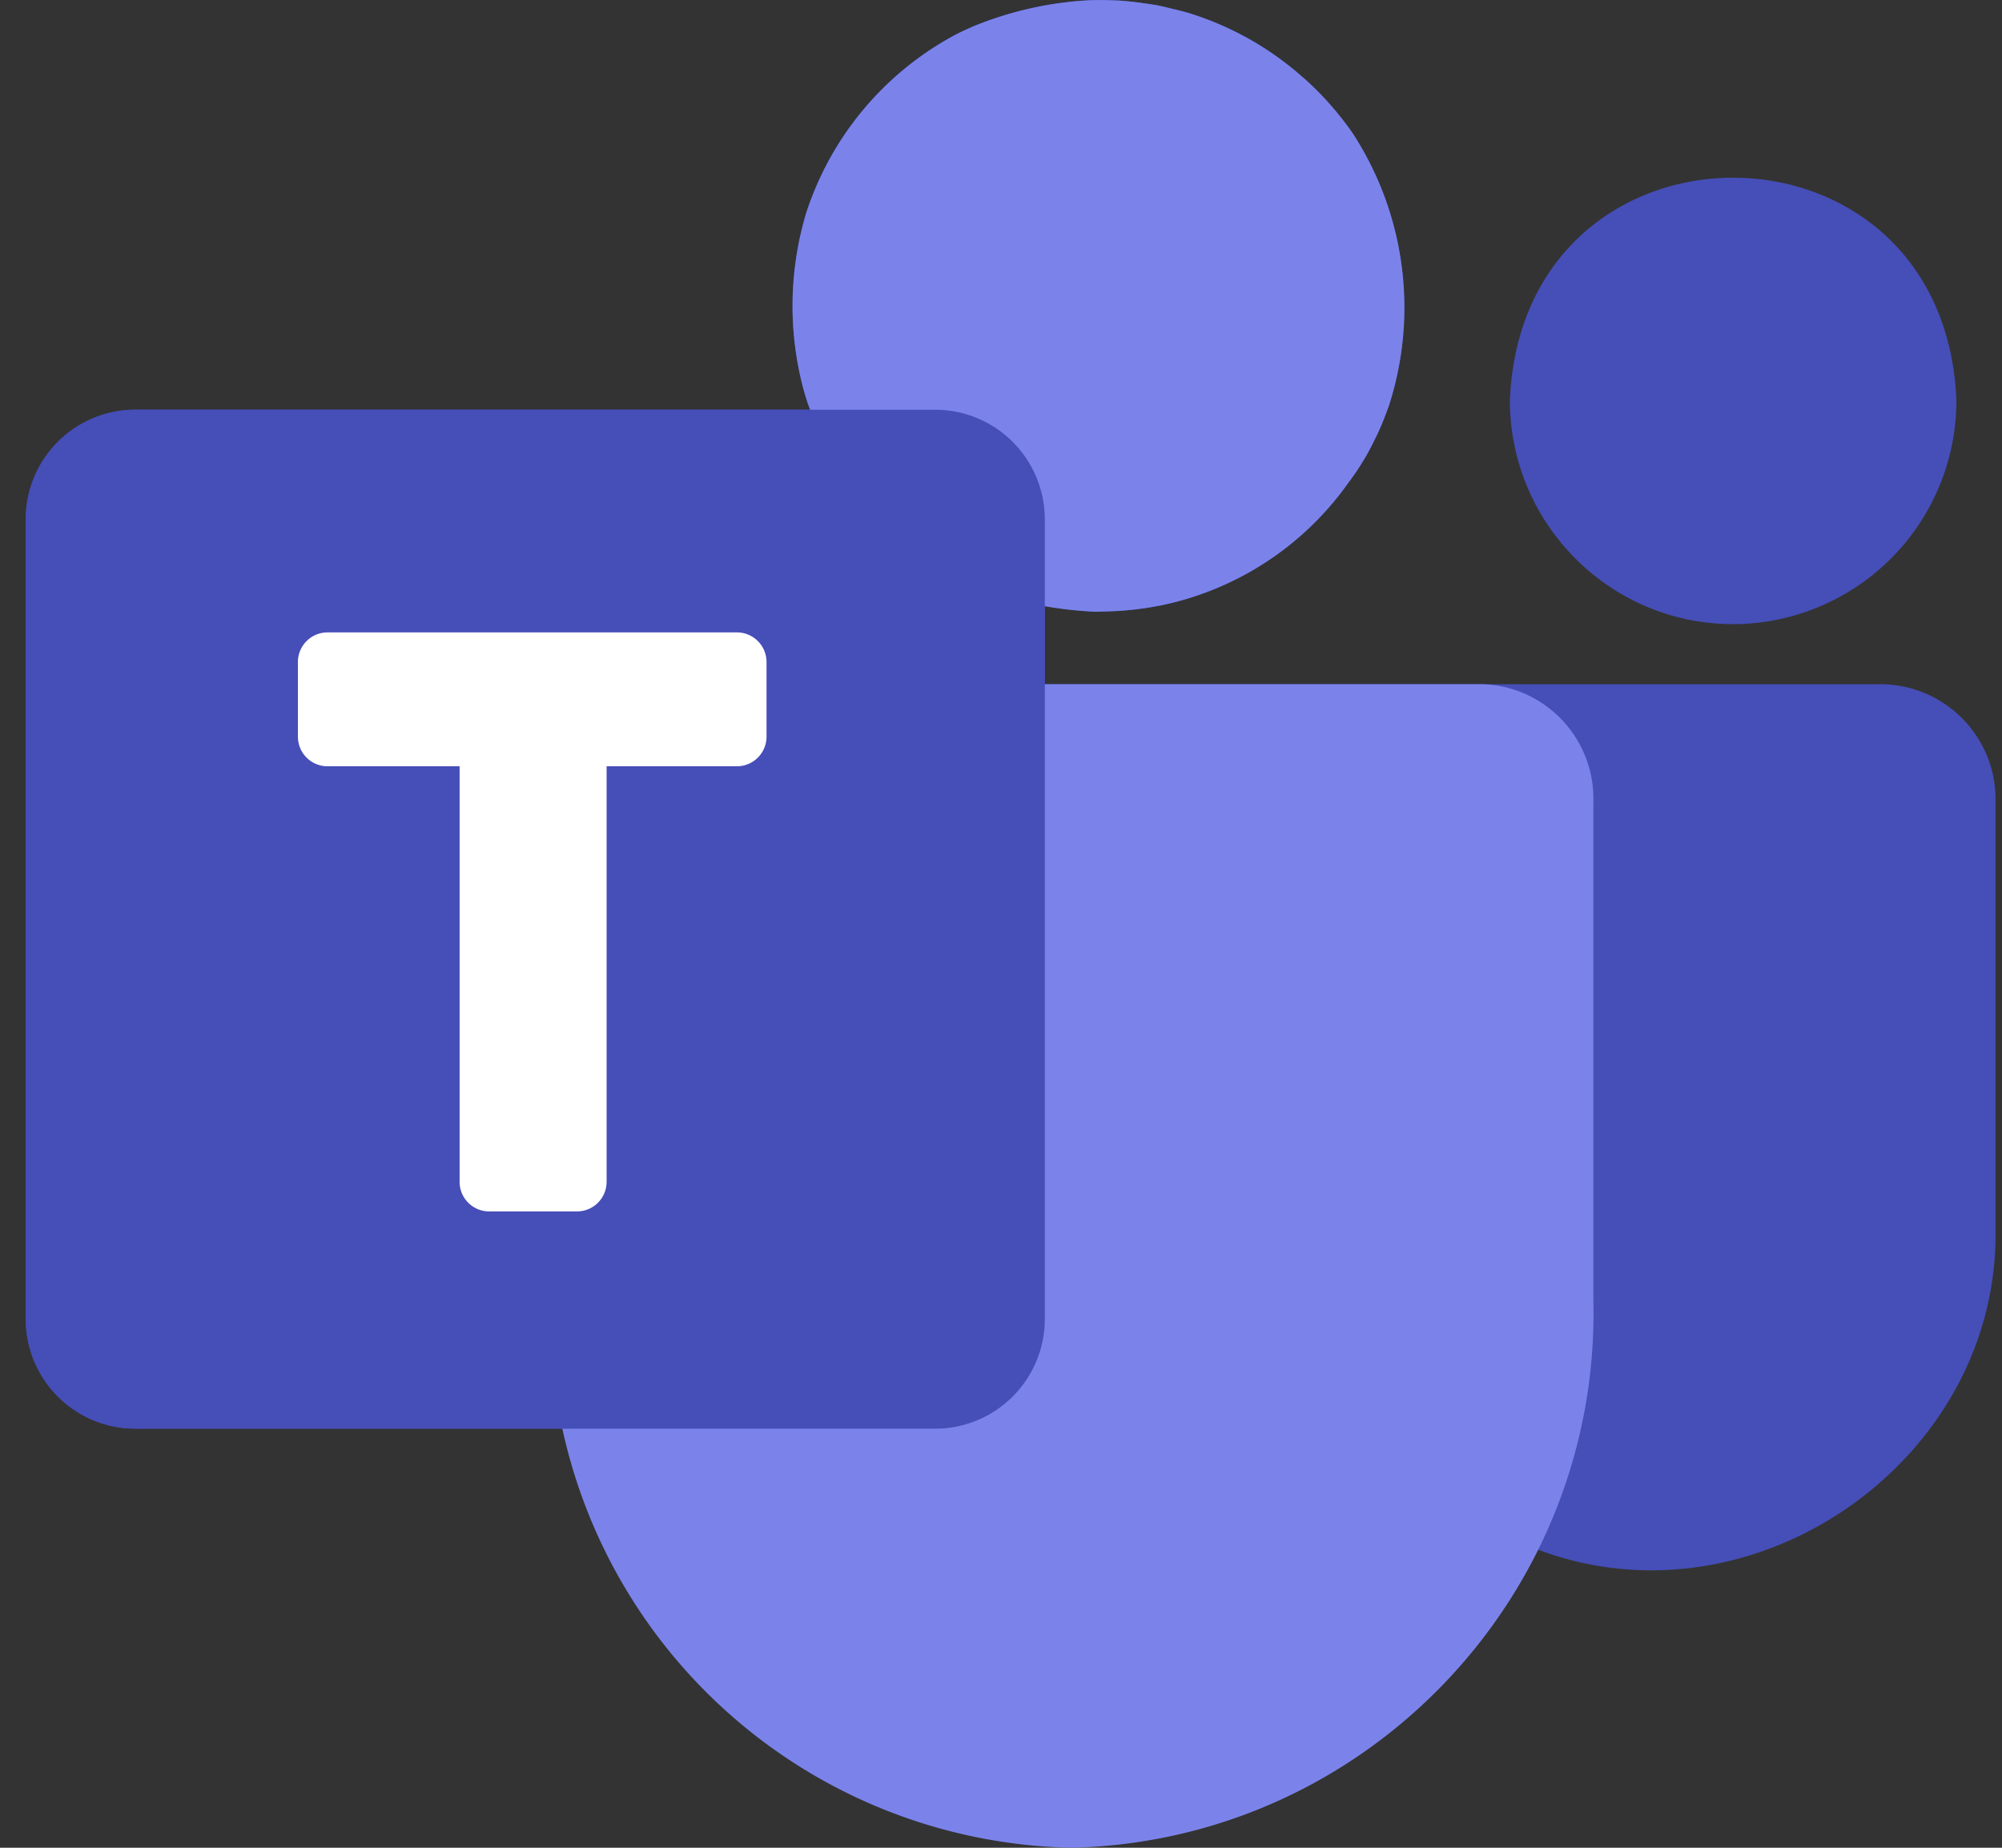
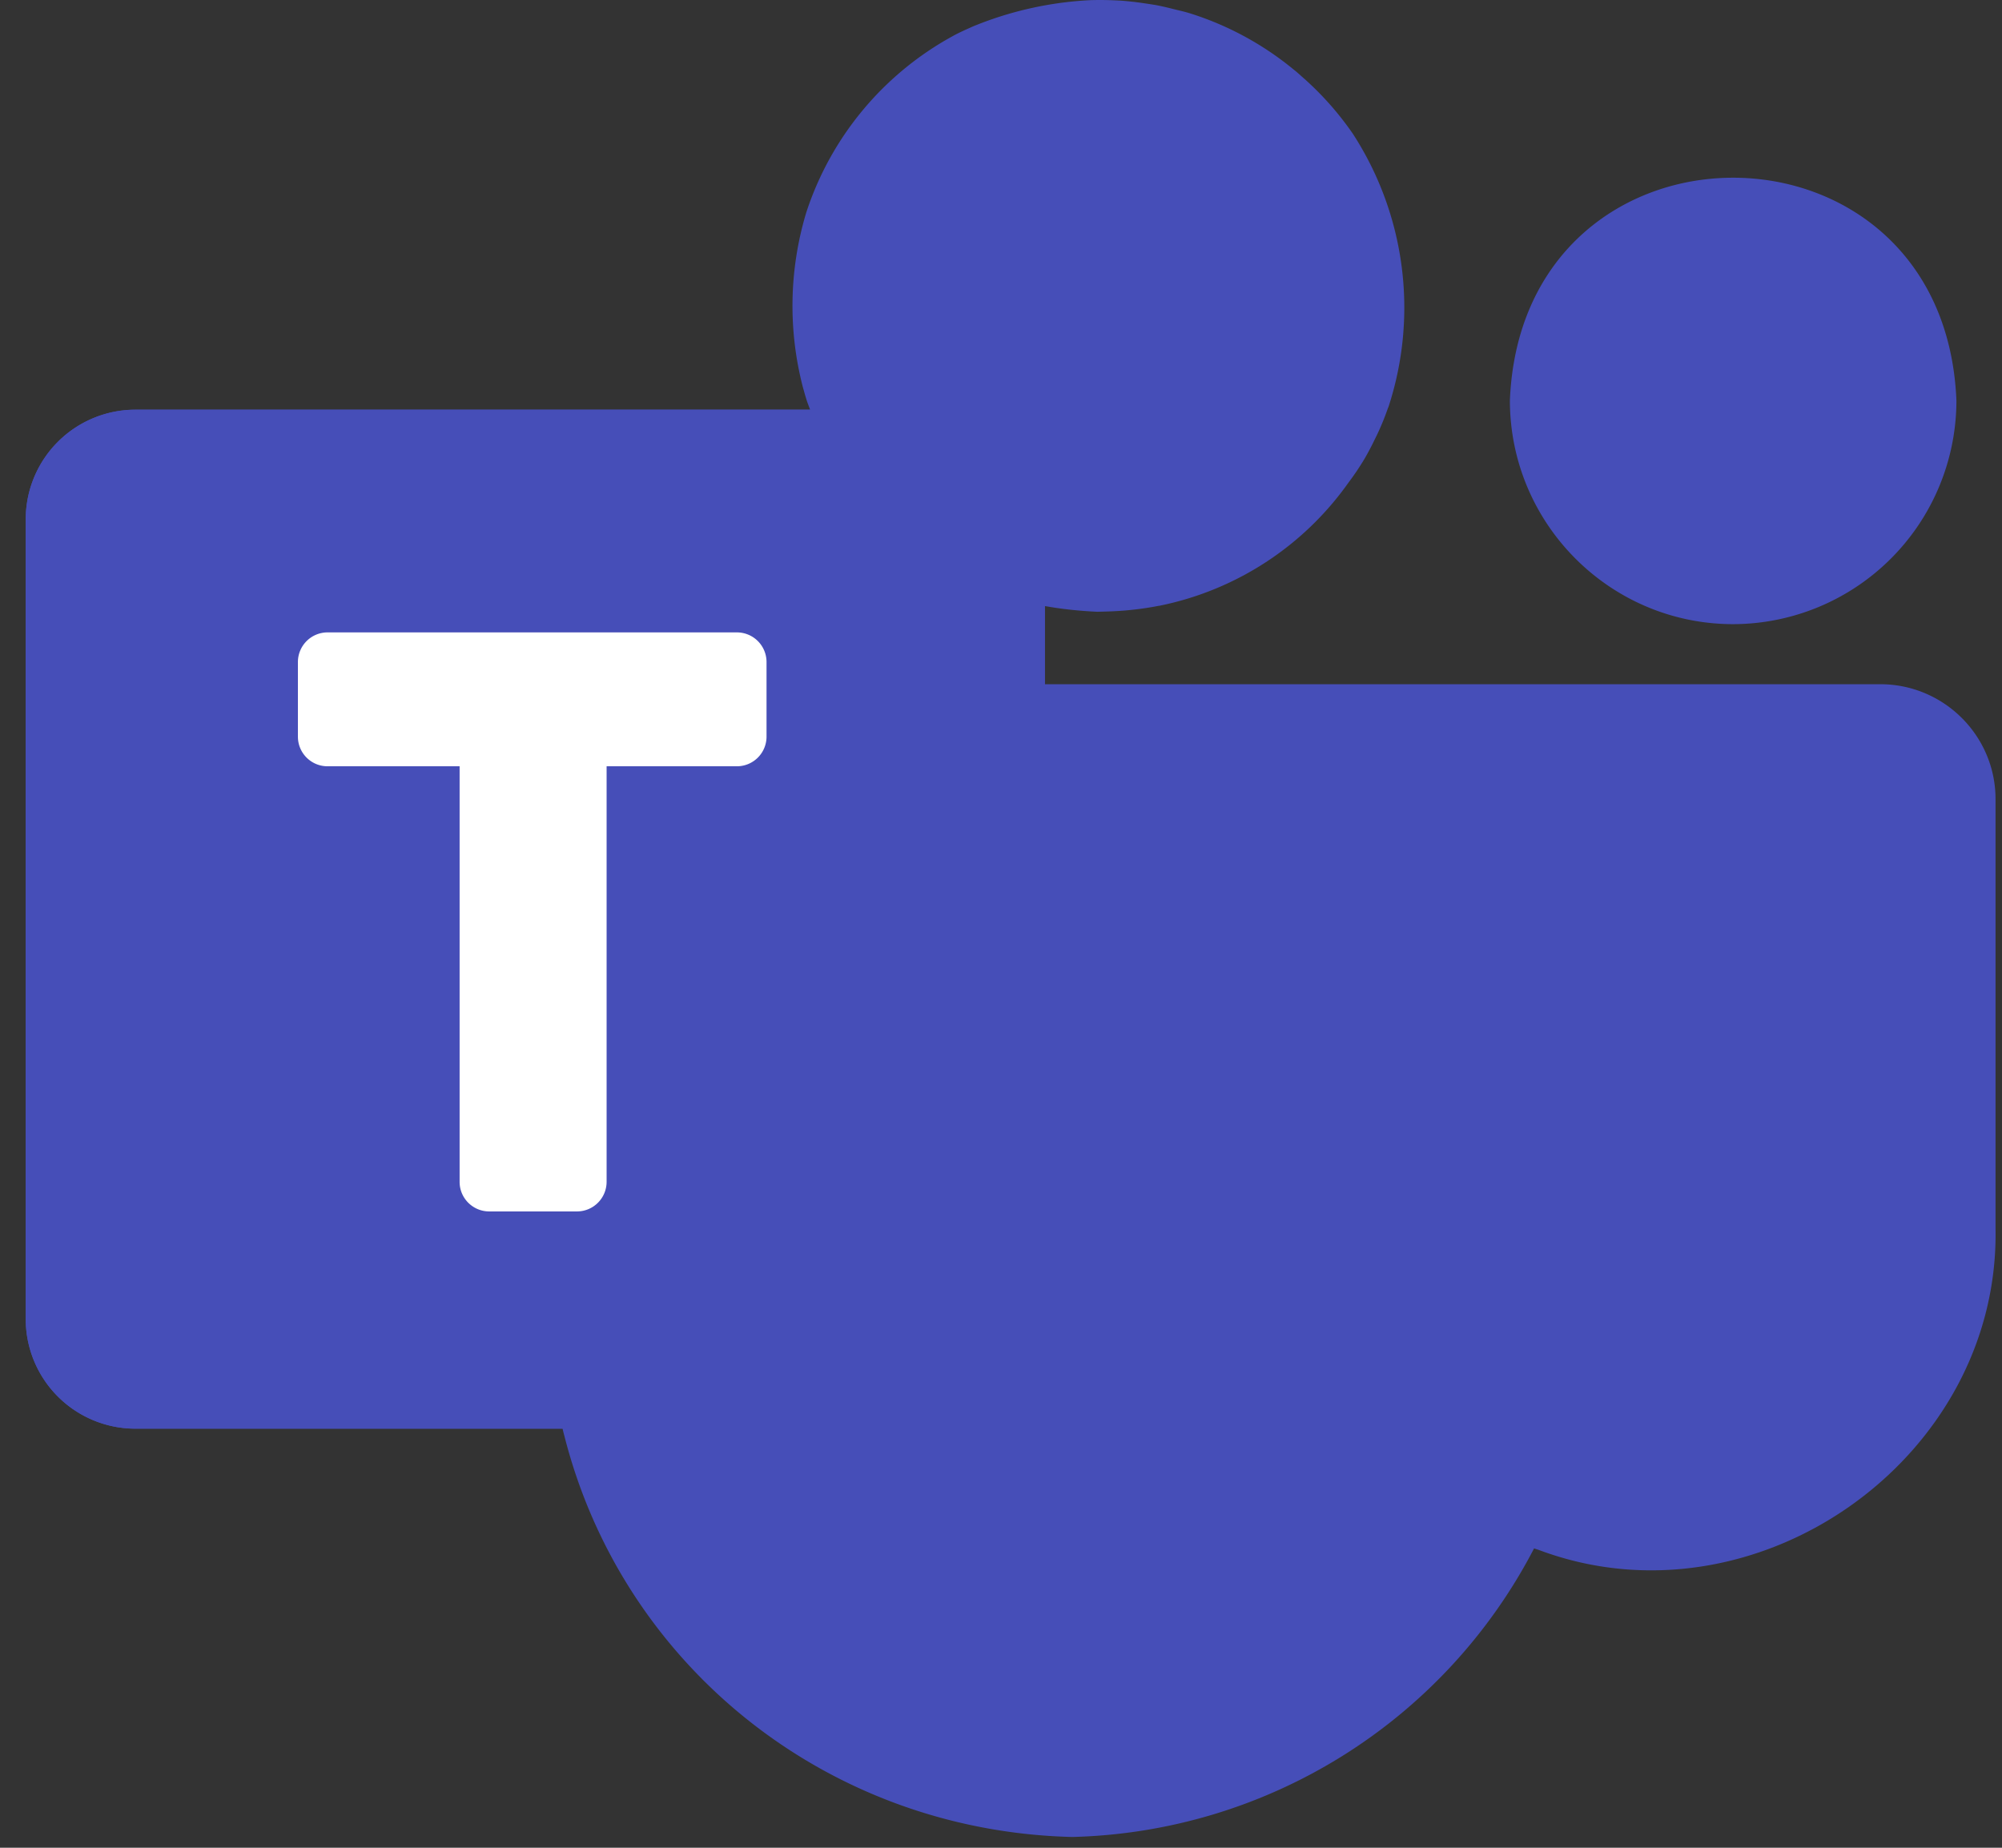
<svg xmlns="http://www.w3.org/2000/svg" width="26" height="24" fill="none">
  <rect width="100%" height="100%" fill="#333333" stroke="none" />
  <path fill="#464eb8" d="M22.508 8.107a2.906 2.906 0 0 0 2.9-2.907c-.16-3.856-5.64-3.855-5.799 0 0 1.603 1.301 2.907 2.9 2.907" />
  <path fill="#464eb8" d="M24.42 8.887H13.57V7.872q.324.058.68.074l.076-.002q.147-.003.294-.015l.098-.01q.166-.018.329-.05.01 0 .02-.003a3.97 3.97 0 0 0 2.444-1.595q.107-.142.198-.292l.018-.03q.069-.12.128-.244.027-.053.052-.108.065-.143.116-.29l.01-.024a4.15 4.15 0 0 0-.463-3.545 4 4 0 0 0-.625-.71c-.049-.042-.095-.087-.146-.126A4 4 0 0 0 15.444.17c-.073-.022-.149-.038-.223-.057q-.098-.025-.198-.045-.083-.014-.167-.026a4 4 0 0 0-.292-.033q-.051-.003-.102-.005a4 4 0 0 0-.3-.002 4.6 4.6 0 0 0-1.528.342c-.091.041-.183.081-.27.13a4.04 4.04 0 0 0-1.893 2.286 4.2 4.2 0 0 0-.051 2.242l.005.02.027.096q.016.057.035.113l.034.09H1.757A1.425 1.425 0 0 0 .334 6.745v10.388a1.425 1.425 0 0 0 1.423 1.423h5.549q.011.049.024.096c.764 3.006 3.437 5.131 6.595 5.208a6.95 6.95 0 0 0 5.998-3.748l.051.016c2.808 1.062 5.998-1.166 5.942-4.172v-5.577c0-.823-.672-1.492-1.497-1.492" />
-   <path fill="#7b83eb" d="M20.693 10.41c.02-.82-.63-1.503-1.448-1.523h-5.91a.394.394 0 0 0-.394.395v8.023a.67.67 0 0 1-.67.67H7.667a.392.392 0 0 0-.386.475A6.91 6.91 0 0 0 13.925 24c3.821-.094 6.857-3.285 6.768-7.105zM14.25 7.945l.077-.002q.147-.003.293-.015l.099-.01q.165-.018.329-.05l.02-.003a3.96 3.96 0 0 0 2.443-1.595q.107-.141.198-.293l.018-.03a3 3 0 0 0 .129-.243q.027-.053.052-.108a4 4 0 0 0 .116-.29l.01-.025a4.15 4.15 0 0 0-.463-3.545q-.271-.392-.625-.71C16.897.986 16.85.942 16.8.902a4 4 0 0 0-1.355-.73q-.11-.033-.223-.058-.098-.025-.198-.046-.083-.014-.167-.025a4 4 0 0 0-.292-.033q-.051-.004-.102-.005-.15-.006-.3-.002a4.6 4.6 0 0 0-1.528.342c-.091.041-.183.081-.269.13a4.04 4.04 0 0 0-1.894 2.287 4.2 4.2 0 0 0-.051 2.241l.005.021.027.096q.017.056.035.112l.052.14h-.007c.489 1.373 1.728 2.49 3.717 2.575" />
  <path fill="#464eb8" d="M12.146 5.322H1.757A1.425 1.425 0 0 0 .334 6.745v10.388a1.425 1.425 0 0 0 1.423 1.424h10.389a1.425 1.425 0 0 0 1.423-1.424V6.745a1.425 1.425 0 0 0-1.423-1.423" />
  <path fill="#fff" d="M9.57 8.214H4.254a.385.385 0 0 0-.385.385v.969c0 .213.172.385.385.385h1.715v5.398c0 .212.172.384.385.384h1.14a.385.385 0 0 0 .384-.384V9.953H9.57a.385.385 0 0 0 .385-.385v-.97a.385.385 0 0 0-.385-.384" />
</svg>